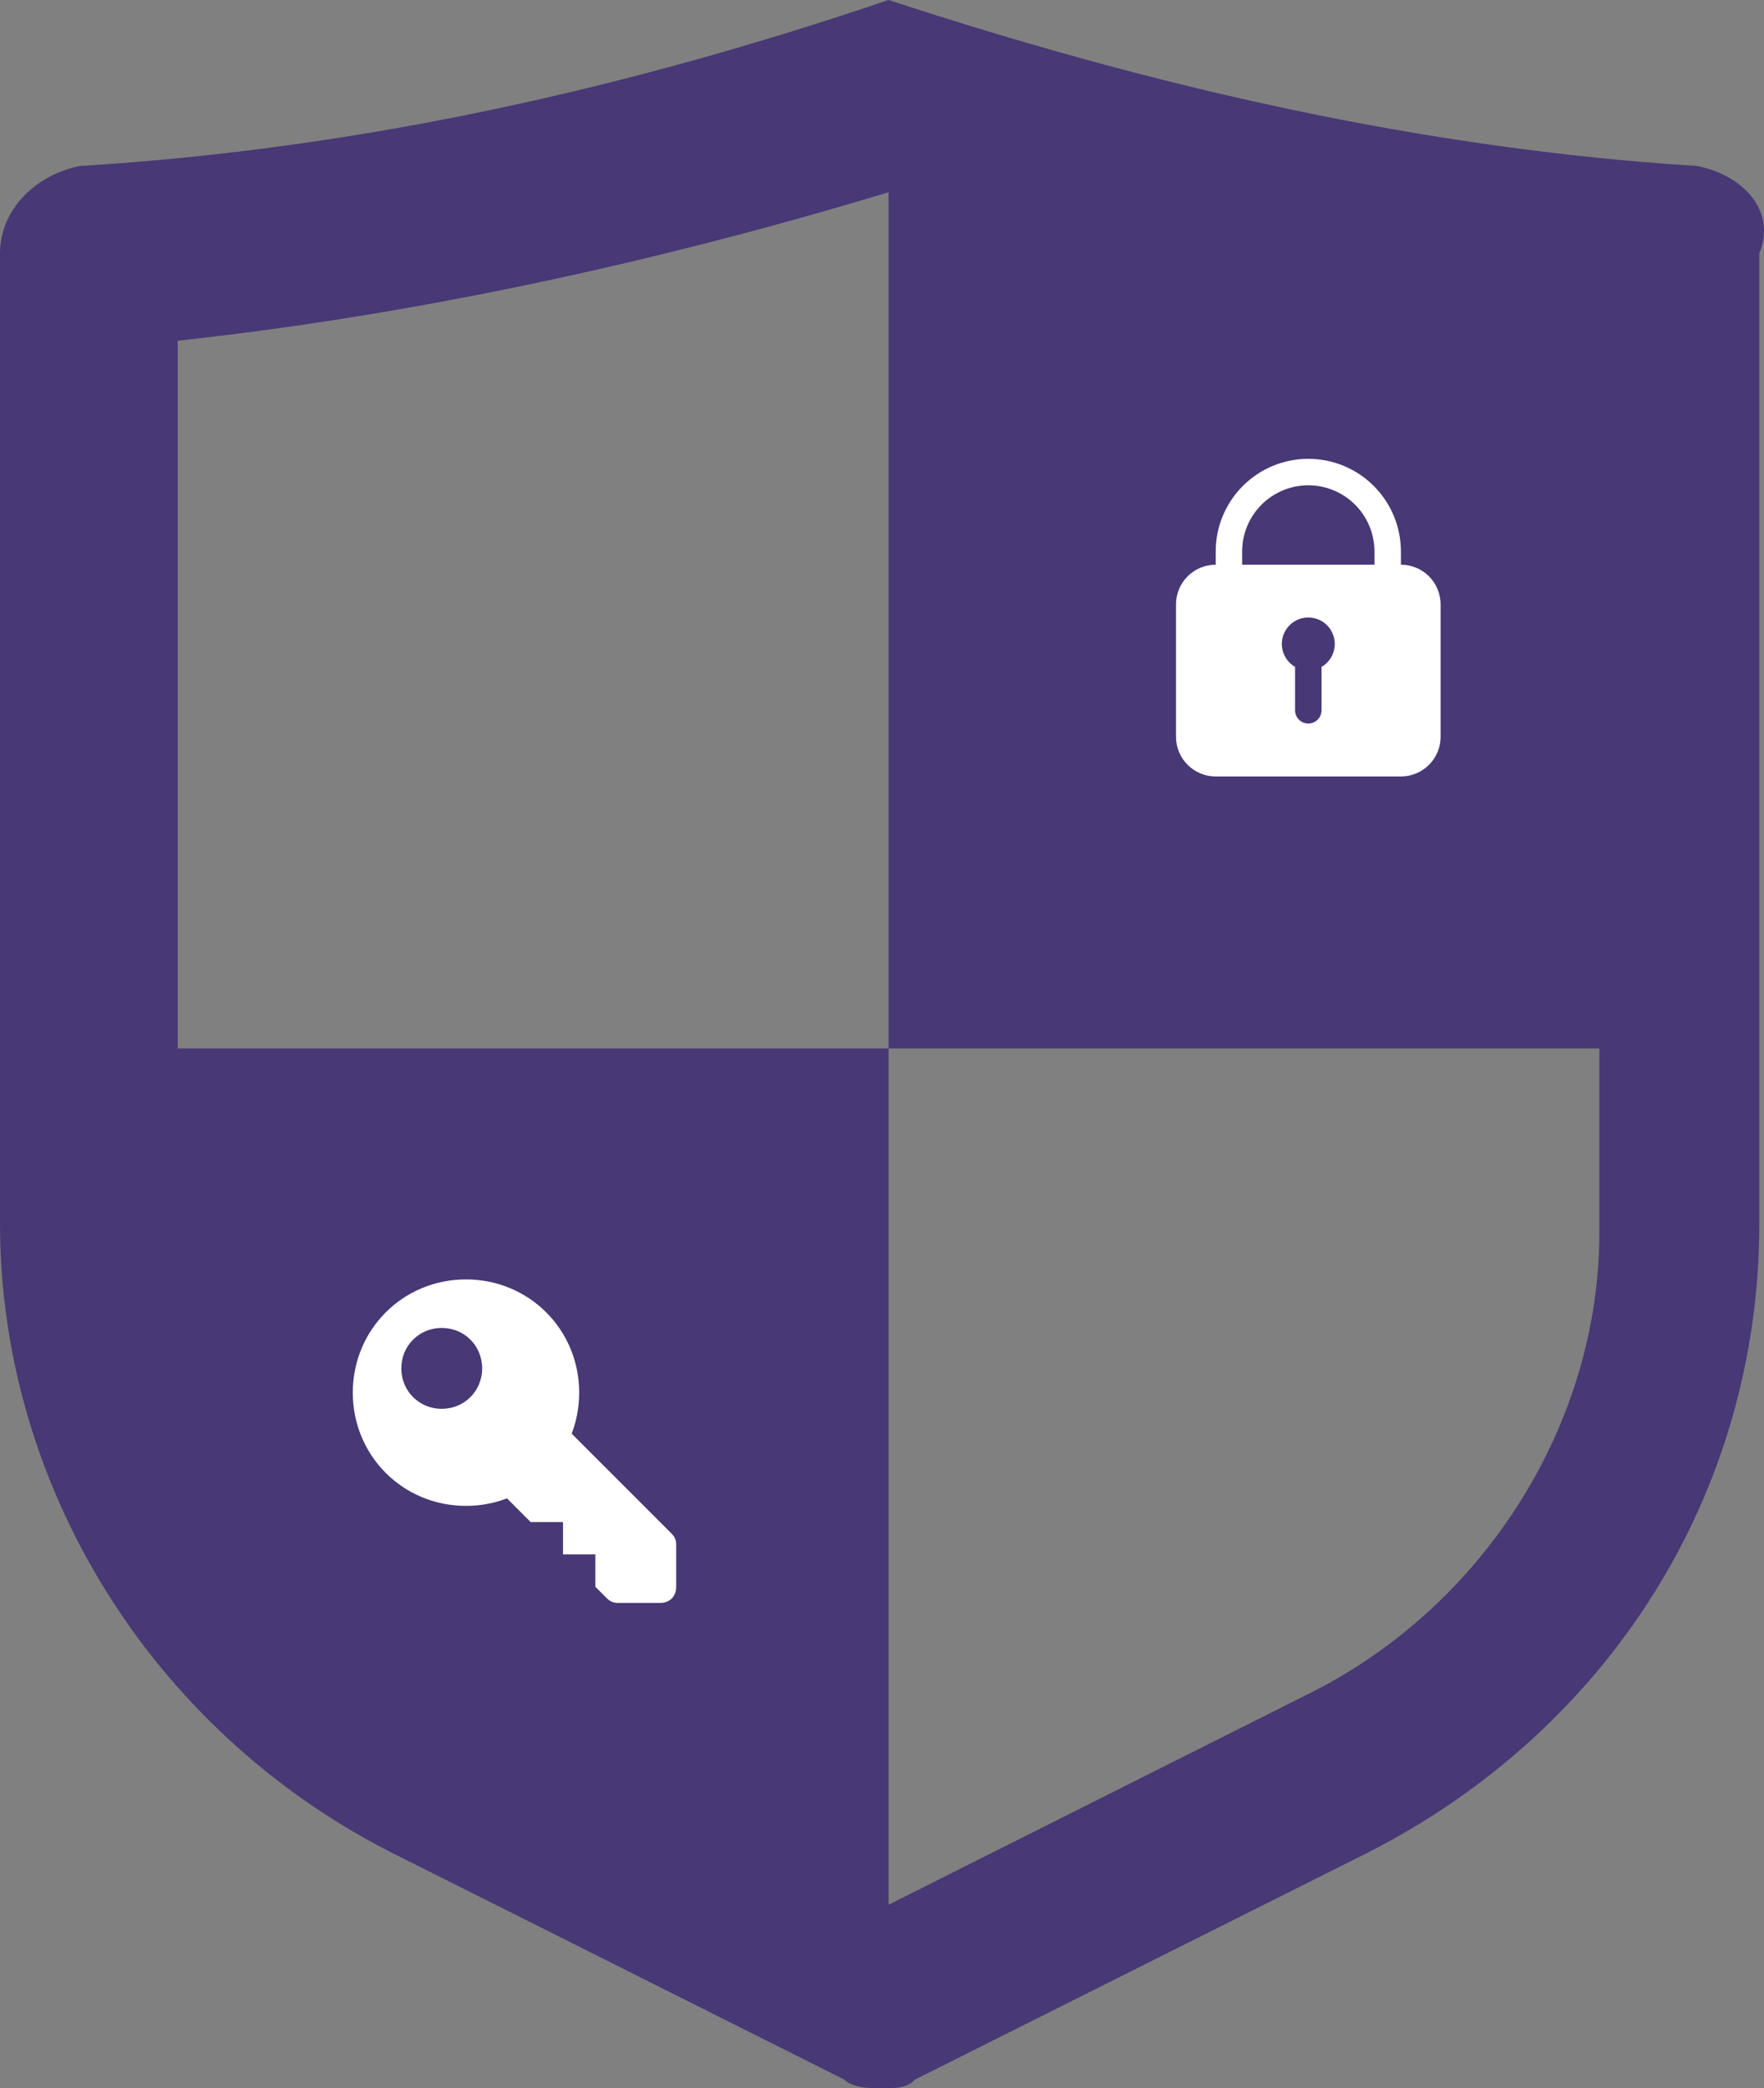
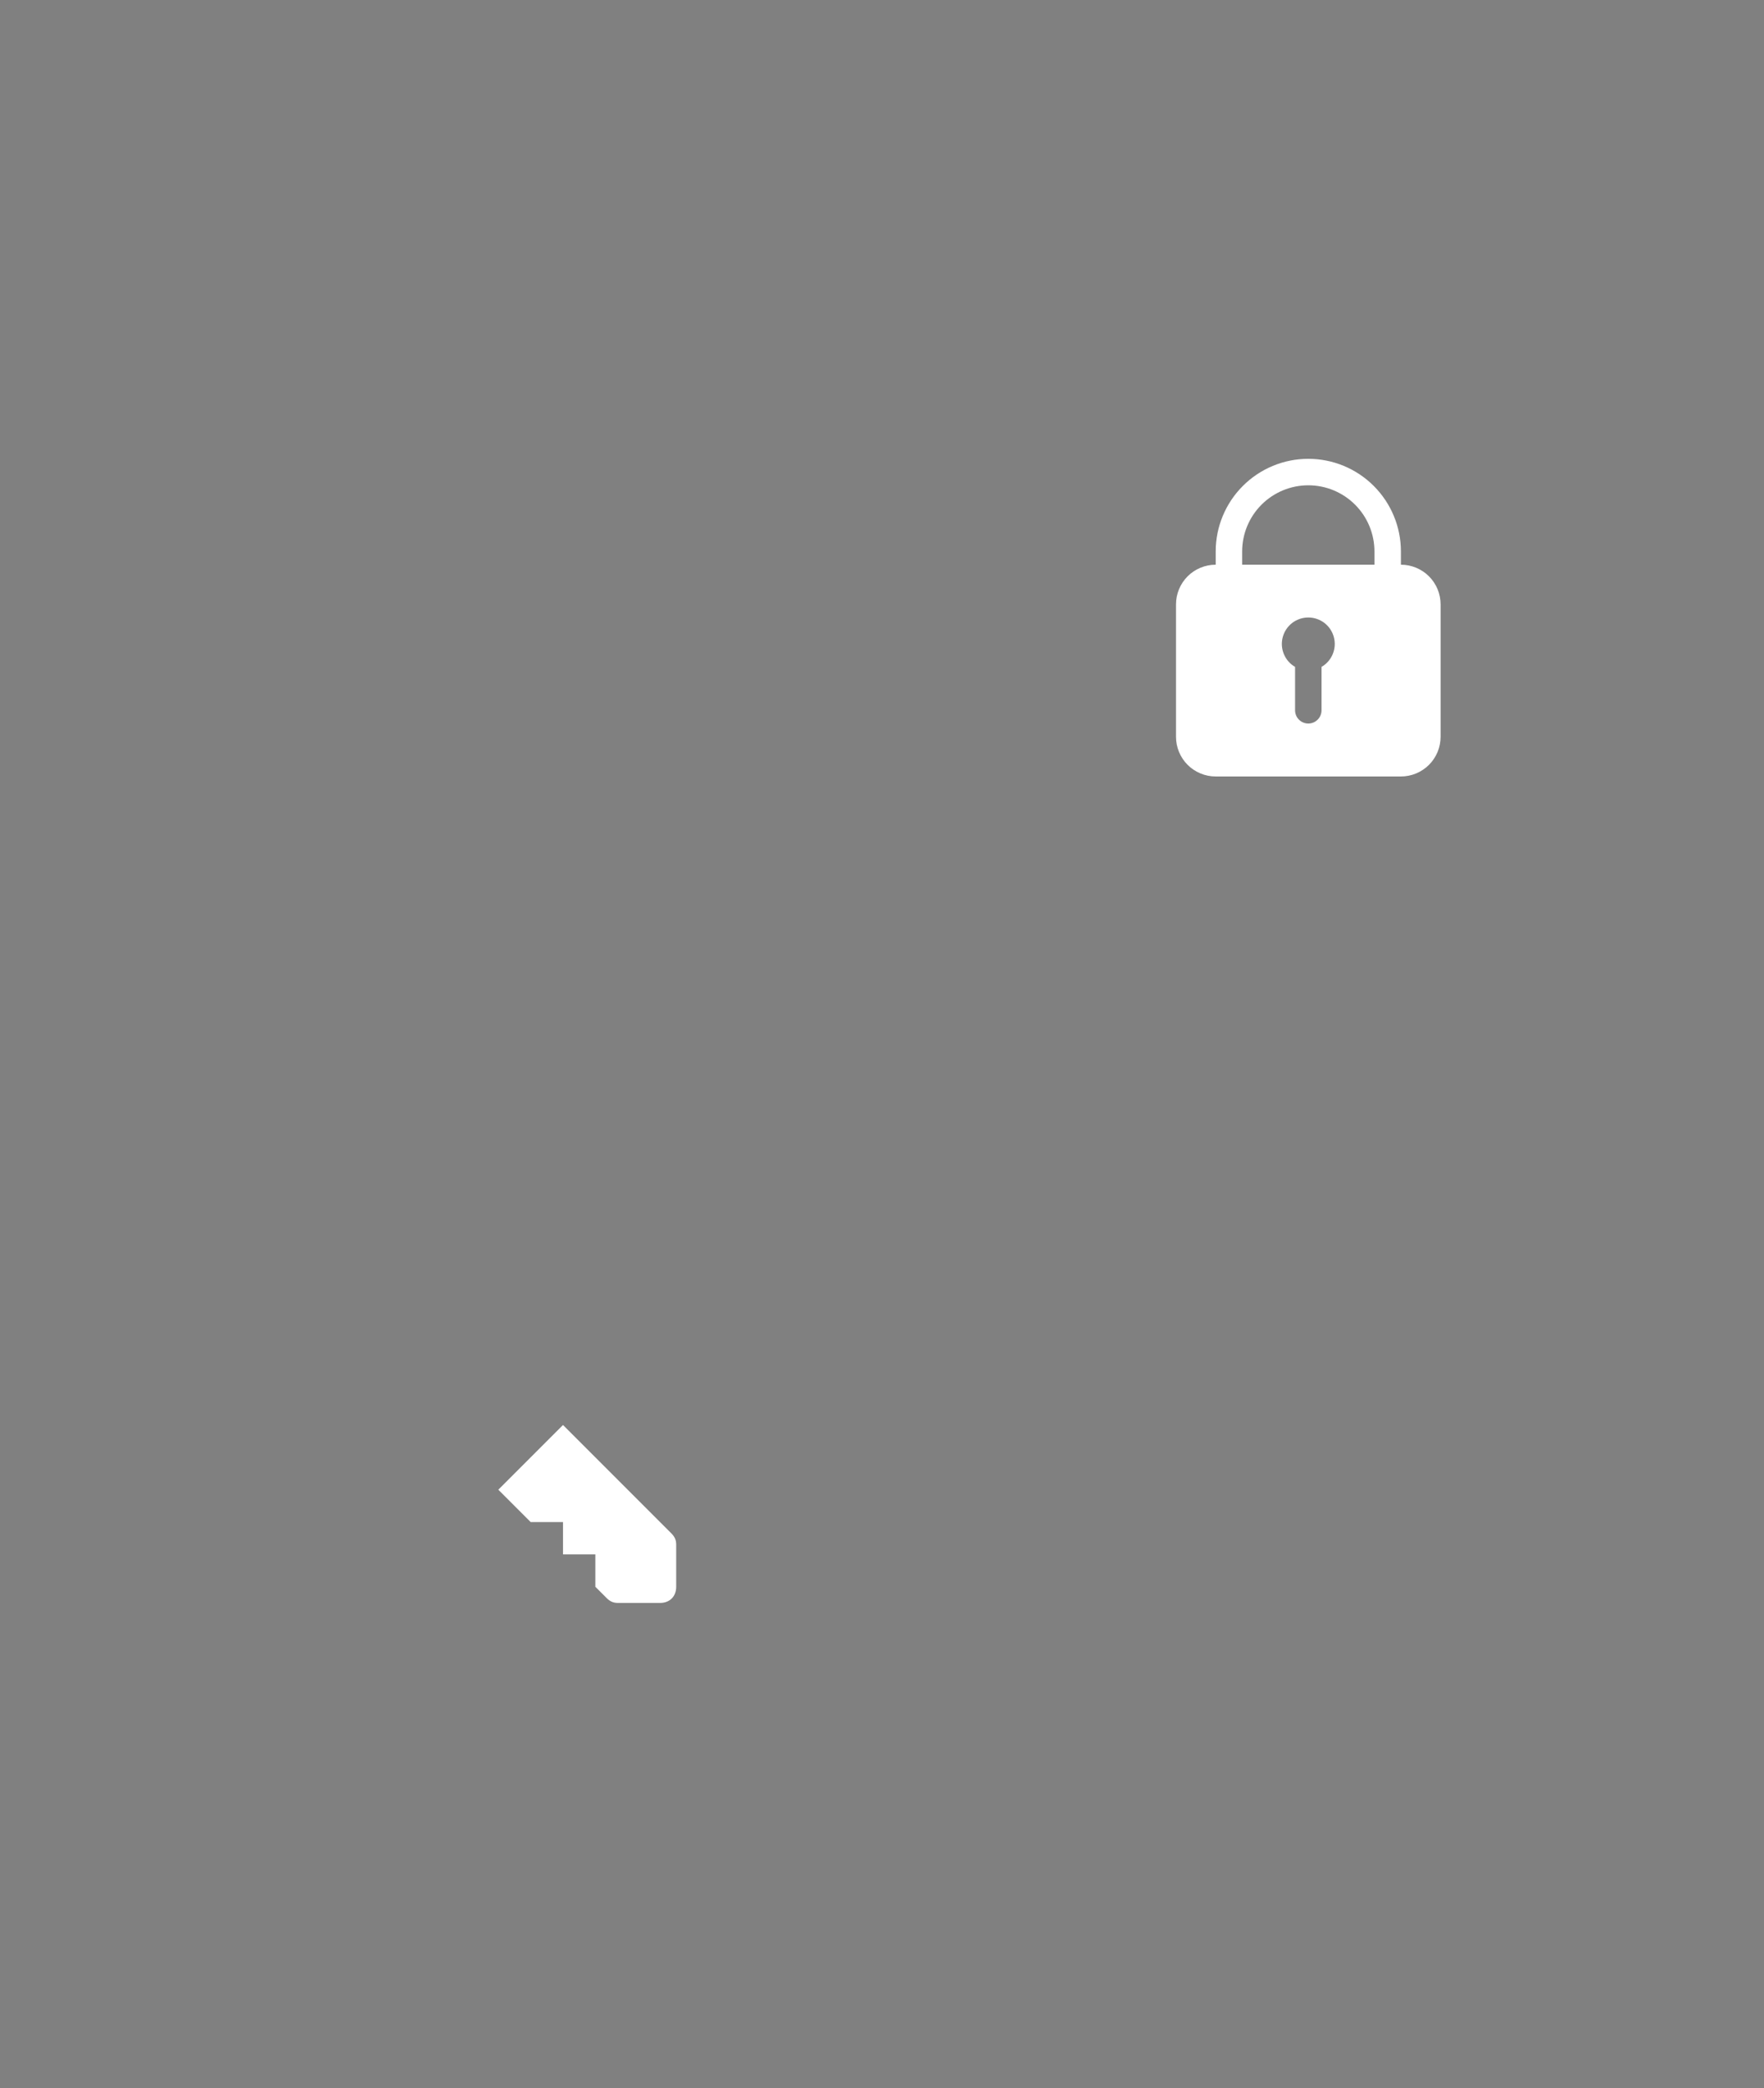
<svg xmlns="http://www.w3.org/2000/svg" width="60" height="71" viewBox="0 0 60 71" fill="none">
  <rect x="0" y="0" width="60" height="71" fill="#808080" stroke="none" />
-   <path d="M57.725 5.644C48.356 5.05 39.29 2.971 30.223 0C21.458 2.971 12.391 5.05 2.72 5.644C1.209 5.941 0 7.13 0 8.615V41.59C0 50.502 5.138 58.82 13.298 62.979L28.712 70.703C29.014 71 29.618 71 29.921 71C30.525 71 30.827 71 31.129 70.703L46.543 62.979C54.703 58.82 59.841 50.799 59.841 41.59V8.615C60.446 7.13 59.237 5.941 57.725 5.644ZM44.427 57.632L30.223 64.761V35.648H6.045V11.586C14.205 10.695 22.365 8.912 30.223 6.536V35.648H54.401V41.887C54.401 48.423 50.472 54.661 44.427 57.632Z" fill="#483875" />
  <path d="M47.65 19.2V18.75C47.65 17.915 47.318 17.113 46.727 16.523C46.137 15.932 45.335 15.6 44.5 15.6C43.665 15.6 42.863 15.932 42.273 16.523C41.682 17.113 41.35 17.915 41.35 18.75V19.2C40.992 19.2 40.649 19.342 40.395 19.595C40.142 19.849 40 20.192 40 20.55V25.05C40 25.408 40.142 25.751 40.395 26.005C40.649 26.258 40.992 26.4 41.35 26.4H47.65C48.008 26.4 48.351 26.258 48.605 26.005C48.858 25.751 49 25.408 49 25.05V20.55C49 20.192 48.858 19.849 48.605 19.595C48.351 19.342 48.008 19.2 47.65 19.2ZM44.95 22.674V24.15C44.95 24.269 44.903 24.384 44.818 24.468C44.734 24.553 44.619 24.6 44.5 24.6C44.381 24.6 44.266 24.553 44.182 24.468C44.097 24.384 44.05 24.269 44.05 24.15V22.674C43.878 22.575 43.744 22.422 43.669 22.239C43.593 22.056 43.579 21.853 43.631 21.662C43.682 21.47 43.795 21.301 43.952 21.18C44.109 21.06 44.302 20.995 44.5 20.995C44.698 20.995 44.891 21.06 45.048 21.18C45.205 21.301 45.318 21.47 45.369 21.662C45.421 21.853 45.407 22.056 45.331 22.239C45.256 22.422 45.122 22.575 44.95 22.674ZM46.75 19.2H42.25V18.75C42.25 18.153 42.487 17.581 42.909 17.159C43.331 16.737 43.903 16.5 44.5 16.5C45.097 16.5 45.669 16.737 46.091 17.159C46.513 17.581 46.75 18.153 46.75 18.75V19.2Z" fill="white" />
-   <path d="M15.85 43.5C13.705 43.5 12 45.205 12 47.35C12 49.495 13.705 51.2 15.85 51.2C17.995 51.2 19.7 49.495 19.7 47.35C19.7 45.205 17.995 43.5 15.85 43.5ZM15.025 47.9C14.255 47.9 13.65 47.295 13.65 46.525C13.65 45.755 14.255 45.15 15.025 45.15C15.795 45.15 16.4 45.755 16.4 46.525C16.4 47.295 15.795 47.9 15.025 47.9Z" fill="white" />
  <path d="M19.15 48.45L16.95 50.65L18.05 51.75H19.15V52.85H20.25V53.95L20.635 54.335C20.745 54.445 20.855 54.5 21.02 54.5H22.45C22.78 54.5 23 54.28 23 53.95V52.52C23 52.355 22.945 52.245 22.835 52.135L19.15 48.45Z" fill="white" />
</svg>